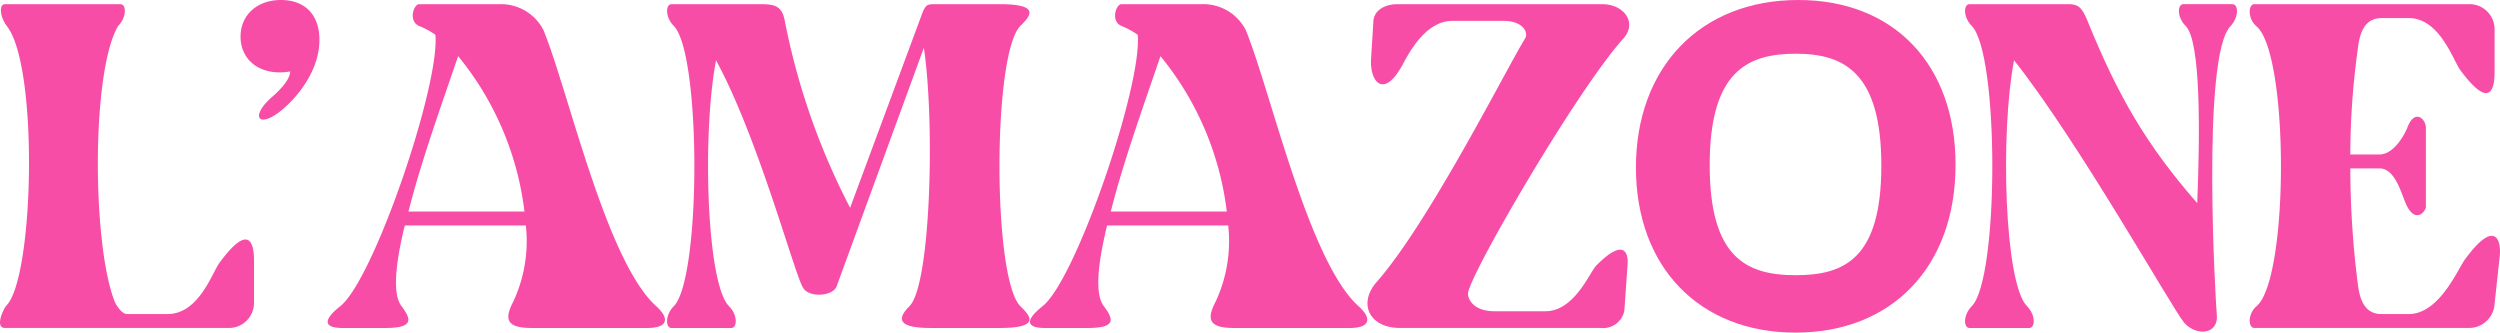
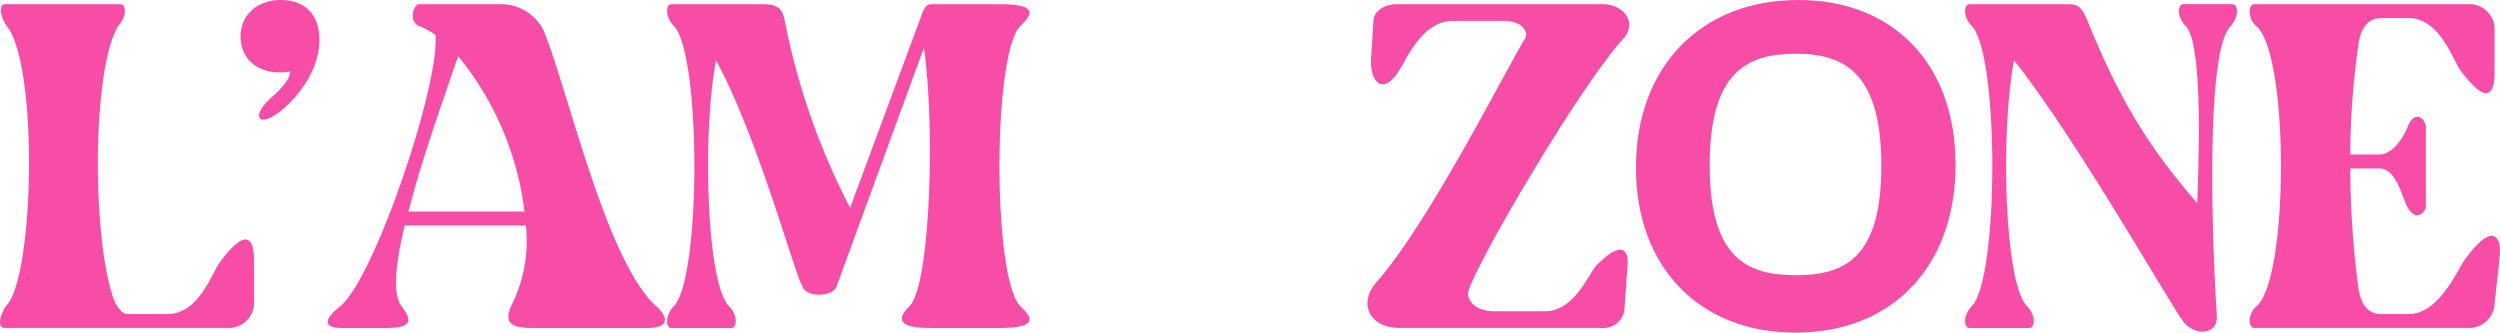
<svg xmlns="http://www.w3.org/2000/svg" width="270.098" height="35.936" viewBox="0 0 270.098 35.936">
  <g id="Groupe_39" data-name="Groupe 39" transform="translate(-189.35 -106.982)">
    <g id="Groupe_38" data-name="Groupe 38" transform="translate(189.35 106.982)">
      <g id="Groupe_37" data-name="Groupe 37">
        <g id="Groupe_20" data-name="Groupe 20" transform="translate(0 0.451)">
          <g id="Groupe_19" data-name="Groupe 19">
            <path id="Tracé_20" data-name="Tracé 20" d="M189.881,107.626H202.36c.652,0,.7,1.4-.25,2.356-2.908,4.911-2.807,23.707-.351,29.821.15.35.752,1.3,1.3,1.3h4.41c3.409,0,4.862-4.611,5.613-5.564,3.258-4.41,3.709-1.955,3.709-.25v4.661a2.708,2.708,0,0,1-2.807,2.657H189.881c-1.1,0-.2-2.005.15-2.406,3.008-3.007,3.508-25.911.05-30.222C189.329,108.979,189.229,107.626,189.881,107.626Z" transform="translate(-189.35 -107.626)" fill="#f74da7" />
          </g>
        </g>
        <g id="Groupe_22" data-name="Groupe 22" transform="translate(25.991)">
          <g id="Groupe_21" data-name="Groupe 21">
            <path id="Tracé_21" data-name="Tracé 21" d="M230.834,106.982c2.556,0,4.16,1.553,4.16,4.311,0,3.407-2.506,6.315-4.11,7.618-2.556,2.055-3.408.6-.952-1.5.4-.351,1.9-1.7,1.9-2.707a6.352,6.352,0,0,1-1.1.1c-2.707,0-4.26-1.7-4.26-3.86C226.474,108.585,228.278,106.982,230.834,106.982Z" transform="translate(-226.474 -106.982)" fill="#f74da7" />
          </g>
        </g>
        <g id="Groupe_24" data-name="Groupe 24" transform="translate(35.403 0.451)">
          <g id="Groupe_23" data-name="Groupe 23">
            <path id="Tracé_22" data-name="Tracé 22" d="M275.412,140.254c1.6,1.453,1.1,2.356-.952,2.356H261.98c-2.656,0-3.057-.852-2.005-2.857a15.468,15.468,0,0,0,1.354-8.22H248.248c-1,4.11-1.353,7.418-.351,8.721,1.1,1.453,1.3,2.356-1.754,2.356h-4.611c-2.056,0-2.155-.852-.251-2.356,3.608-2.857,10.776-23.857,10.275-29.32a8.542,8.542,0,0,0-1.754-.952c-1.2-.5-.6-2.356,0-2.356h8.671a5.153,5.153,0,0,1,4.761,2.807C265.94,117.049,270,135.393,275.412,140.254ZM261.179,130.03a32.624,32.624,0,0,0-7.167-16.79c-1.7,5.012-4.01,11.377-5.363,16.79Z" transform="translate(-239.919 -107.626)" fill="#f74da7" />
          </g>
        </g>
        <g id="Groupe_26" data-name="Groupe 26" transform="translate(72.071 0.451)">
          <g id="Groupe_25" data-name="Groupe 25">
            <path id="Tracé_23" data-name="Tracé 23" d="M293.024,140.254c2.956-3.007,2.956-27.265,0-30.272-.953-.953-.9-2.356-.251-2.356h9.673c1.553,0,2.256.251,2.556,1.754a74.891,74.891,0,0,0,7.067,20.248l7.769-20.95c.4-1.053.6-1.053,1.5-1.053h6.866c4.661,0,3.208,1.4,2.256,2.356-3.007,3.007-3.007,27.265,0,30.272.952.952,2.406,2.356-2.256,2.356H320.74c-4.16,0-3.208-1.4-2.256-2.356,2.305-2.305,2.756-19.848,1.553-27.916L310.615,138.1c-.4,1.1-2.957,1.252-3.608.2-.9-1.3-4.811-16.139-9.423-24.608-1.5,7.768-1.052,24.107,1.4,26.563.952.952.9,2.356.25,2.356h-6.465C292.121,142.61,292.071,141.206,293.024,140.254Z" transform="translate(-292.294 -107.626)" fill="#f74da7" />
          </g>
        </g>
        <g id="Groupe_28" data-name="Groupe 28" transform="translate(111.281 0.451)">
          <g id="Groupe_27" data-name="Groupe 27">
-             <path id="Tracé_24" data-name="Tracé 24" d="M383.794,140.254c1.6,1.453,1.1,2.356-.952,2.356h-12.48c-2.656,0-3.057-.852-2-2.857a15.475,15.475,0,0,0,1.353-8.22H356.63c-1,4.11-1.353,7.418-.351,8.721,1.1,1.453,1.3,2.356-1.754,2.356h-4.611c-2.056,0-2.155-.852-.251-2.356,3.608-2.857,10.776-23.857,10.275-29.32a8.545,8.545,0,0,0-1.754-.952c-1.2-.5-.6-2.356,0-2.356h8.671a5.154,5.154,0,0,1,4.761,2.807C374.322,117.049,378.381,135.393,383.794,140.254ZM369.561,130.03a32.624,32.624,0,0,0-7.167-16.79c-1.7,5.012-4.01,11.377-5.363,16.79Z" transform="translate(-348.301 -107.626)" fill="#f74da7" />
-           </g>
+             </g>
        </g>
        <g id="Groupe_30" data-name="Groupe 30" transform="translate(147.74 0.451)">
          <g id="Groupe_29" data-name="Groupe 29">
            <path id="Tracé_25" data-name="Tracé 25" d="M428.03,111.335c-5.062,5.613-16.79,25.811-16.79,27.566,0,.7.7,1.9,2.857,1.9h5.513c3.107,0,4.761-4.16,5.463-4.911,3.007-3.057,3.508-1.4,3.408-.151l-.351,5.012a2.335,2.335,0,0,1-2.556,1.855h-21.7c-3.258,0-4.561-2.606-2.506-4.962,5.664-6.415,14.084-23.155,16.038-26.312.4-.6-.2-1.9-2.305-1.9h-5.564c-3.108,0-4.962,4.06-5.463,4.912-2.055,3.608-3.458,1.5-3.308-.8l.251-4.06c.05-1.153,1.2-1.855,2.556-1.855h22.2C428.03,107.626,429.583,109.581,428.03,111.335Z" transform="translate(-400.378 -107.626)" fill="#f74da7" />
          </g>
        </g>
        <g id="Groupe_32" data-name="Groupe 32" transform="translate(176.745)">
          <g id="Groupe_31" data-name="Groupe 31">
            <path id="Tracé_26" data-name="Tracé 26" d="M459.349,106.982c10.324,0,16.99,6.967,16.99,17.792,0,11.027-6.867,18.144-17.291,18.144-10.375,0-17.241-7.068-17.241-17.843S448.724,106.982,459.349,106.982Zm-9.573,17.843c0,9.873,3.859,11.89,9.272,11.89,5.263,0,9.272-1.767,9.272-11.841,0-9.924-3.909-12.089-9.222-12.089C453.836,112.785,449.776,114.7,449.776,124.825Z" transform="translate(-441.807 -106.982)" fill="#f74da7" />
          </g>
        </g>
        <g id="Groupe_34" data-name="Groupe 34" transform="translate(212.301 0.451)">
          <g id="Groupe_33" data-name="Groupe 33">
            <path id="Tracé_27" data-name="Tracé 27" d="M493.324,140.254c2.957-3.007,2.957-27.265,0-30.272-.952-.953-.9-2.356-.251-2.356h10.676c1.052,0,1.453.3,2.055,1.754,3.358,8.27,6.415,13.482,11.878,19.747.3-7.618.4-17.492-1.252-19.146-.952-.953-.9-2.356-.251-2.356h5.312c.652,0,.7,1.4-.2,2.356-3.208,3.207-1.6,30.222-1.5,31.124.251,2.255-2.205,2.406-3.508.952-1.153-1.3-11.527-19.747-18.394-28.367-1.5,7.768-1.052,24.107,1.4,26.563.952.952.9,2.356.251,2.356h-6.465C492.421,142.61,492.372,141.206,493.324,140.254Z" transform="translate(-492.594 -107.626)" fill="#f74da7" />
          </g>
        </g>
        <g id="Groupe_36" data-name="Groupe 36" transform="translate(243.055 0.451)">
          <g id="Groupe_35" data-name="Groupe 35">
            <path id="Tracé_28" data-name="Tracé 28" d="M537.27,140.254c3.508-3.007,3.508-27.215,0-30.222-1-.852-.9-2.406-.251-2.406h23.155a2.708,2.708,0,0,1,2.807,2.656v4.712c0,1.7-.451,4.16-3.708-.251-.752-1-2.205-5.613-5.564-5.613h-2.956c-2.356,0-2.456,2.756-2.607,3.759a83.981,83.981,0,0,0-.752,10.976h3.157c1.4,0,2.556-1.8,3.008-2.907.8-2.105,2-.9,2,0v8.571c0,.4-1,1.8-2,0-.6-1.1-1.2-4.16-3.008-4.16h-3.157a100.162,100.162,0,0,0,.752,12.028c.151,1,.251,3.709,2.607,3.709h2.956c3.358,0,5.363-5.012,6.115-5.965,3.258-4.41,3.909-1.954,3.709-.25L562.981,140a2.76,2.76,0,0,1-2.807,2.606H537.019C536.368,142.61,536.268,141.106,537.27,140.254Z" transform="translate(-536.523 -107.626)" fill="#f74da7" />
          </g>
        </g>
      </g>
    </g>
  </g>
</svg>